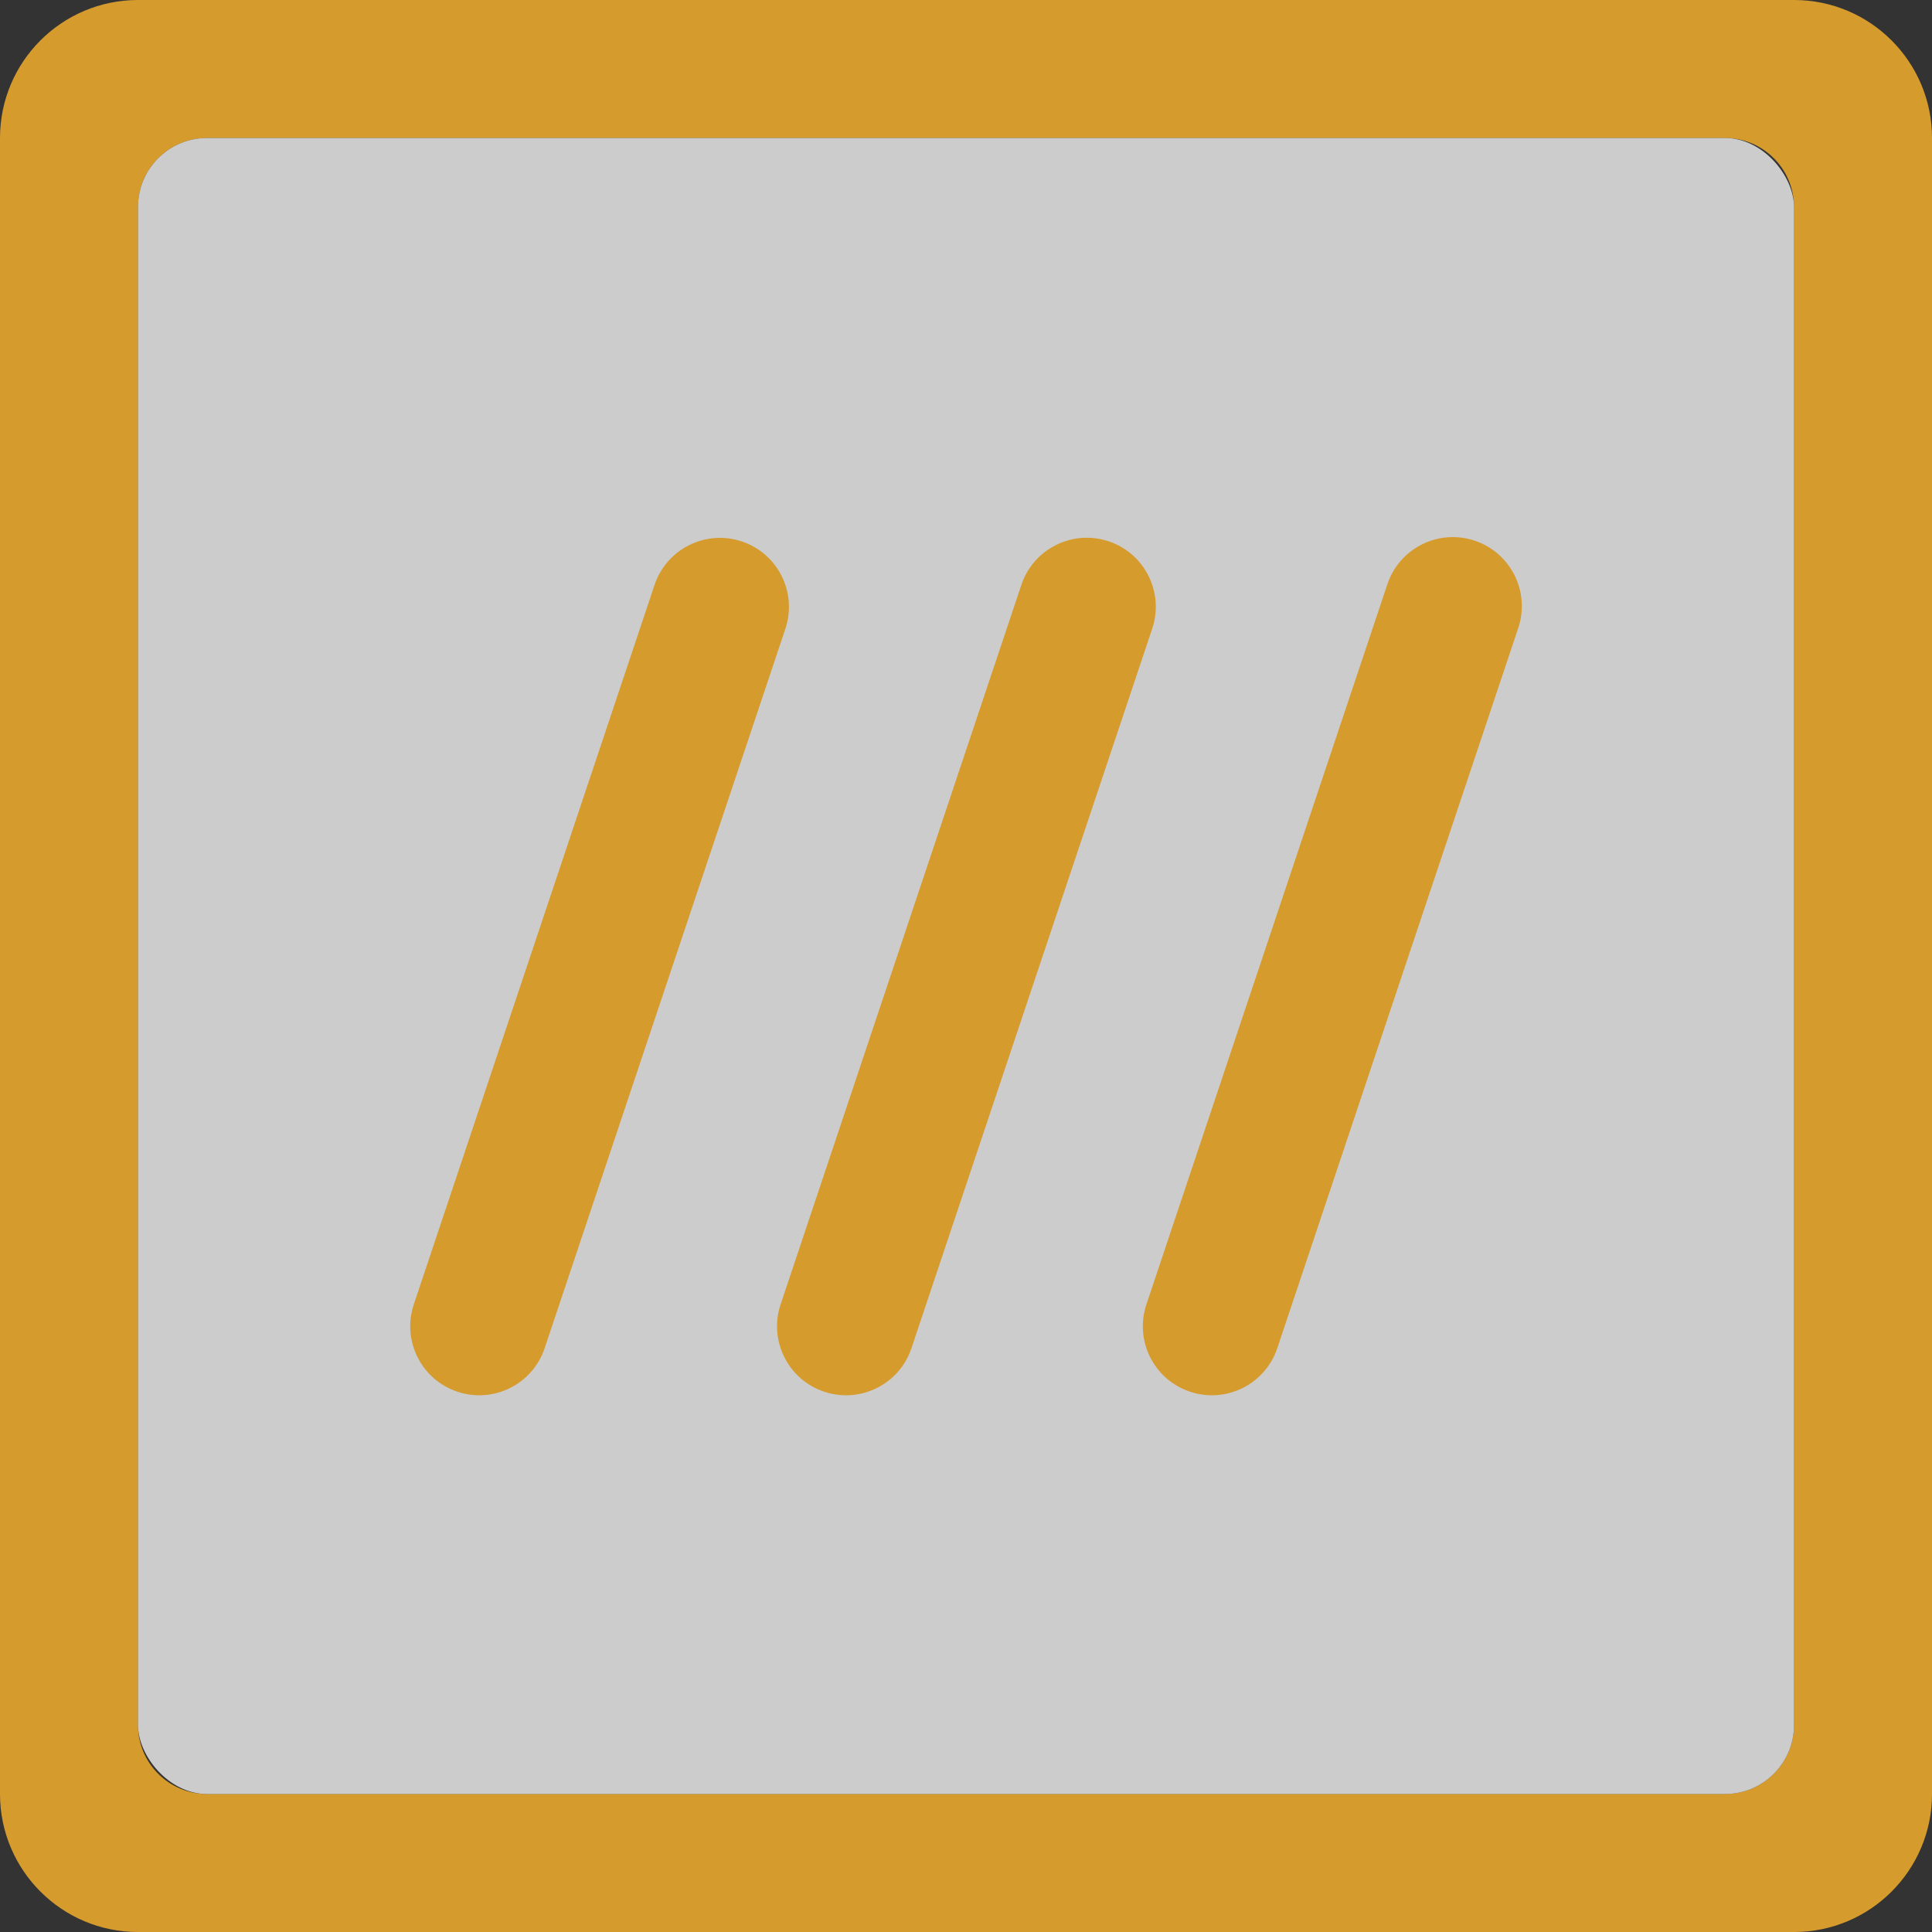
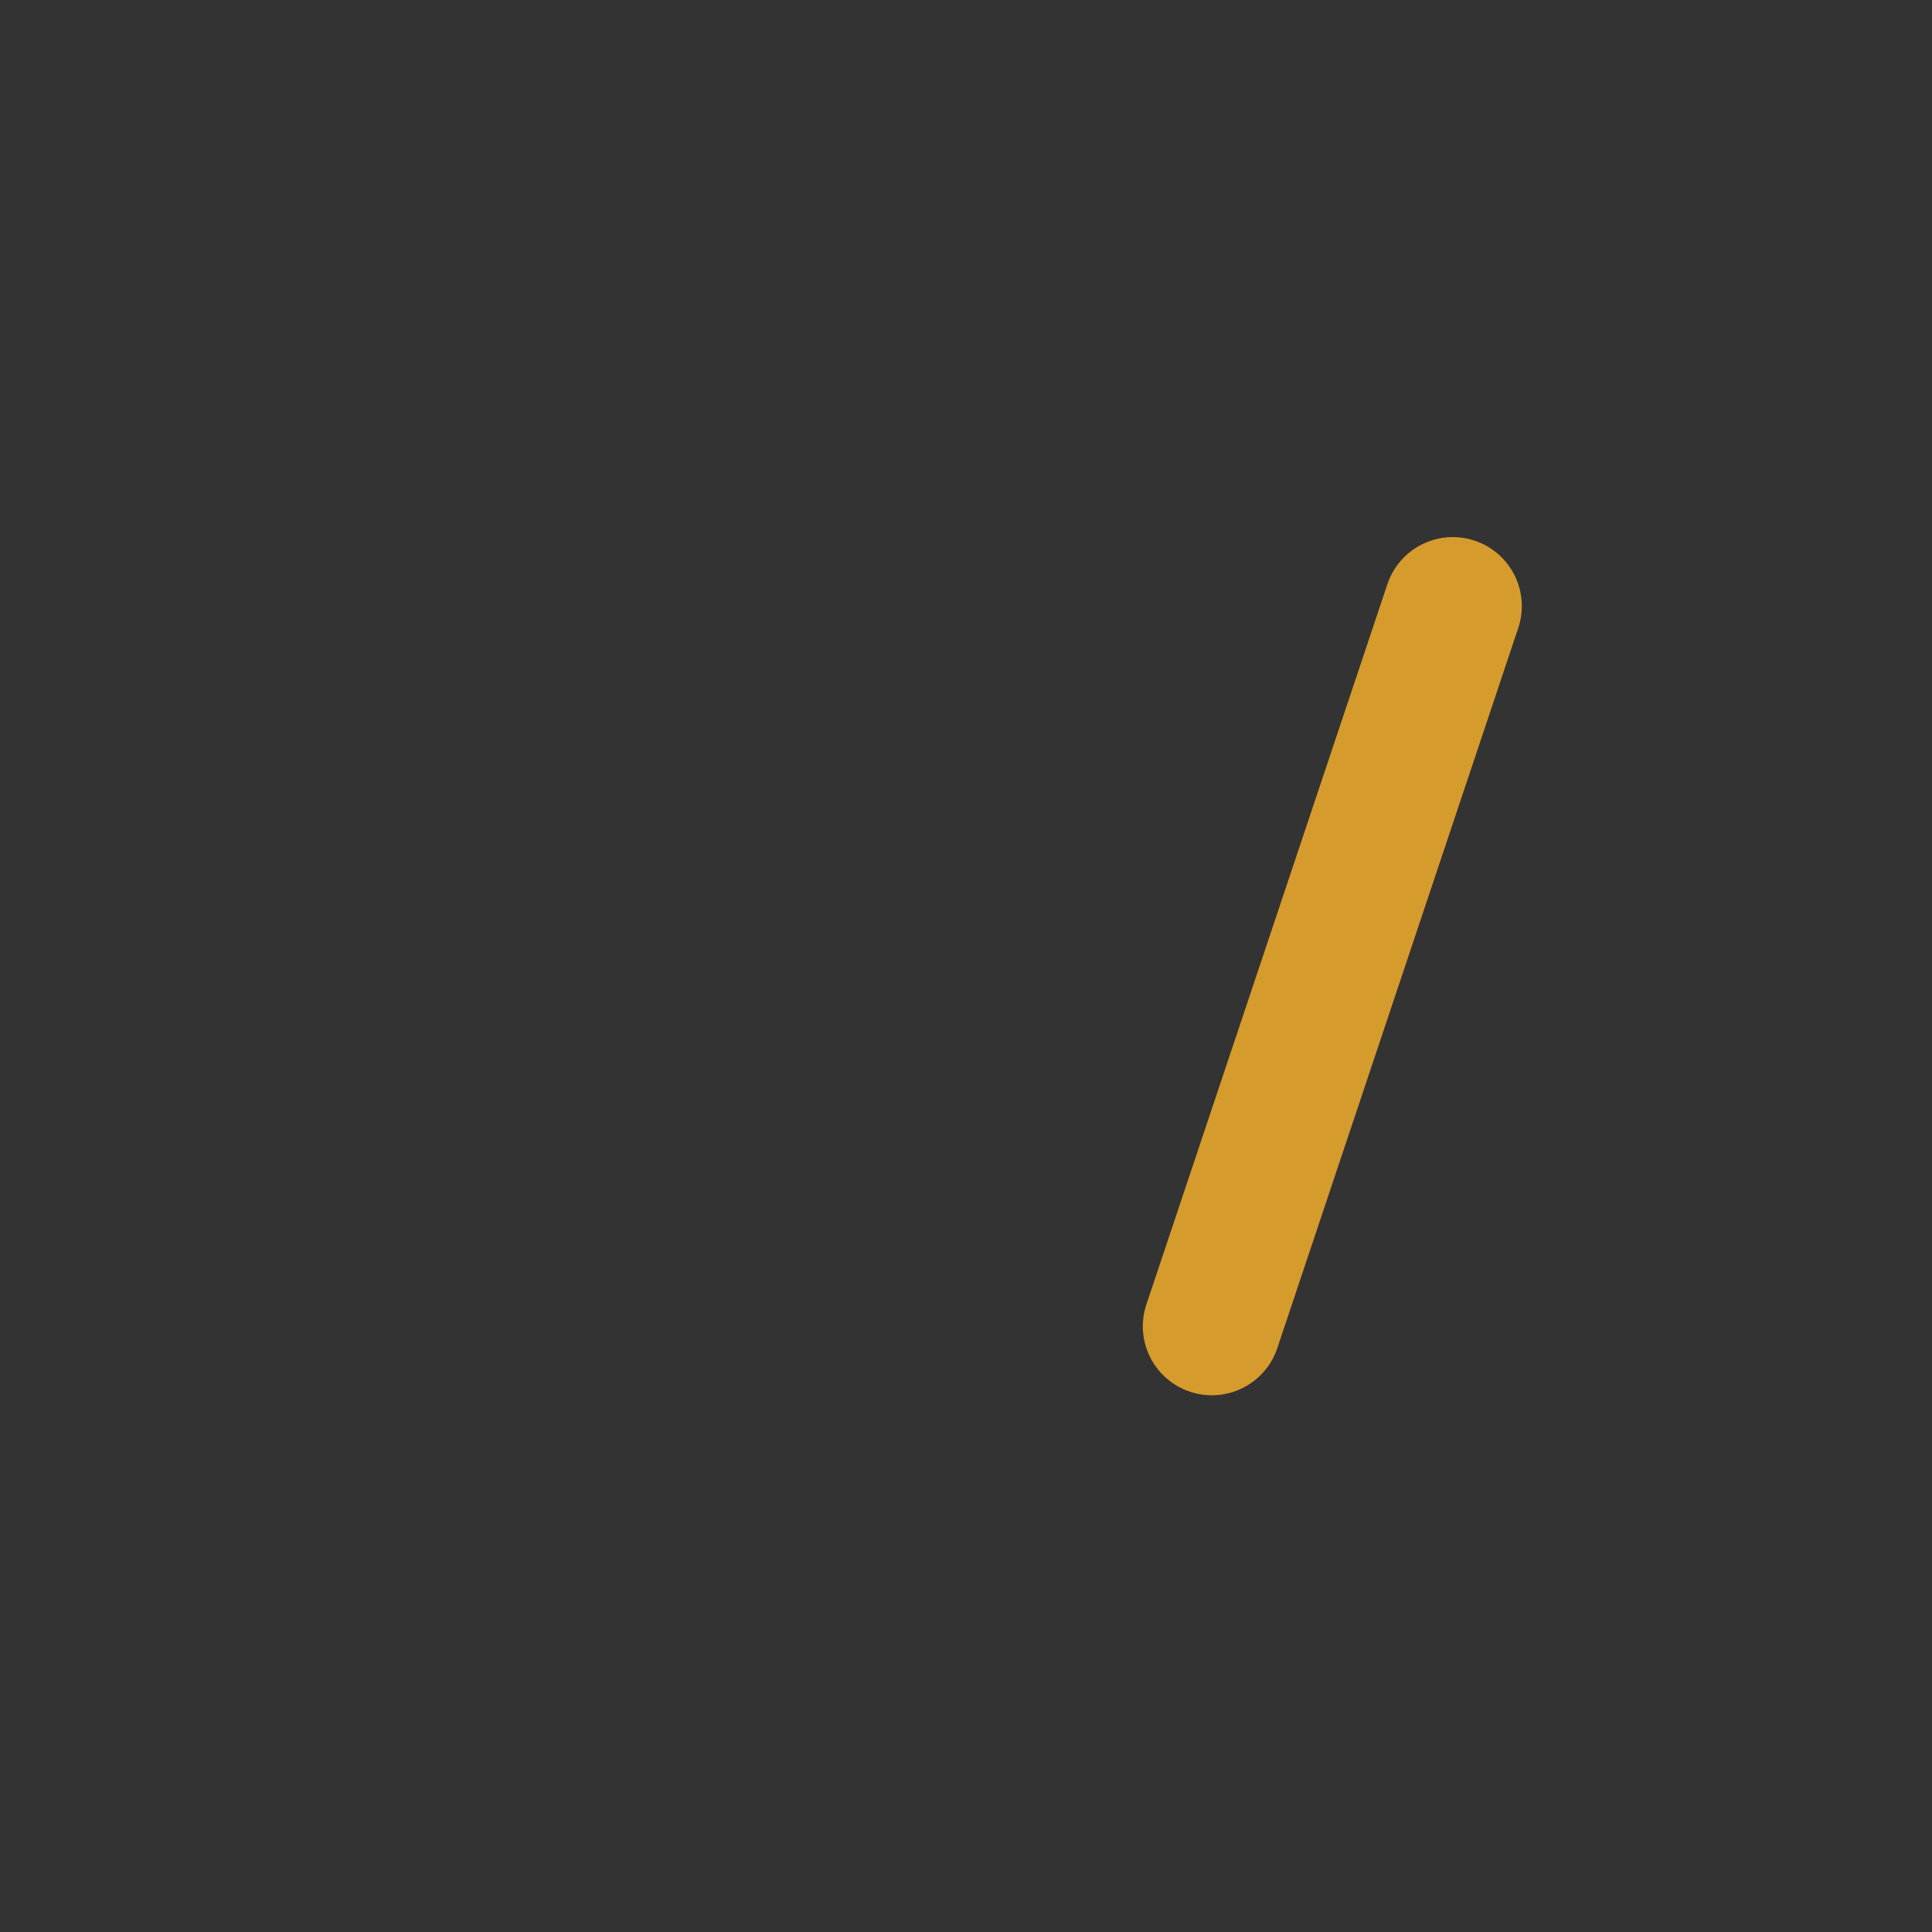
<svg xmlns="http://www.w3.org/2000/svg" id="Gold" viewBox="0 0 141.732 141.732">
  <rect x="0" y="0" width="141.732" height="141.732" fill="#333333" stroke="none" />
  <defs>
    <style>
      .cls-1 {
        fill: #d69b2d;
      }

      .cls-2 {
        fill: #fff;
        opacity: .75;
      }
    </style>
  </defs>
-   <path id="Box_Trans_Rear" data-name="Box Trans Rear" class="cls-1" d="M131.609,0H10.124C4.533,0,0,4.533,0,10.124v121.485c0,5.591,4.533,10.124,10.124,10.124h121.485c5.591,0,10.124-4.533,10.124-10.124V10.124c0-5.591-4.533-10.124-10.124-10.124ZM131.609,126.547c0,2.796-2.266,5.062-5.062,5.062H15.186c-2.796,0-5.062-2.266-5.062-5.062V15.186c0-2.796,2.266-5.062,5.062-5.062h111.361c2.796,0,5.062,2.266,5.062,5.062v111.361Z" />
-   <rect id="Box_Inner" data-name="Box Inner" class="cls-2" x="10.124" y="10.124" width="121.485" height="121.485" rx="5.062" ry="5.062" />
  <path class="cls-1" d="M108.185,39.664c-2.651-.887-5.519.543-6.406,3.194-0.0 0-0.0 0-0.0 0l-17.668,52.803c-.903,2.646.51,5.522,3.156,6.425,2.646.903,5.522-.51,6.425-3.156.006-.019.013-.038.019-.056l17.668-52.804c.887-2.651-.543-5.519-3.194-6.406Z" />
-   <path class="cls-1" d="M81.333,39.712c-2.651-.887-5.519.543-6.406,3.194-0.0 0-0.0 0-0.0 0l-17.668,52.803c-.876,2.655.565,5.517,3.22,6.393,2.639.871,5.488-.549,6.38-3.181l17.668-52.804c.887-2.651-.543-5.519-3.194-6.406Z" />
-   <path class="cls-1" d="M54.421,39.721c-2.651-.887-5.519.543-6.406,3.194-0.0 0-0.0 0-0.0 0l-17.668,52.803c-.871,2.656.576,5.516,3.232,6.387,2.634.864,5.473-.551,6.368-3.175l17.668-52.804c.887-2.651-.543-5.519-3.194-6.406Z" />
</svg>